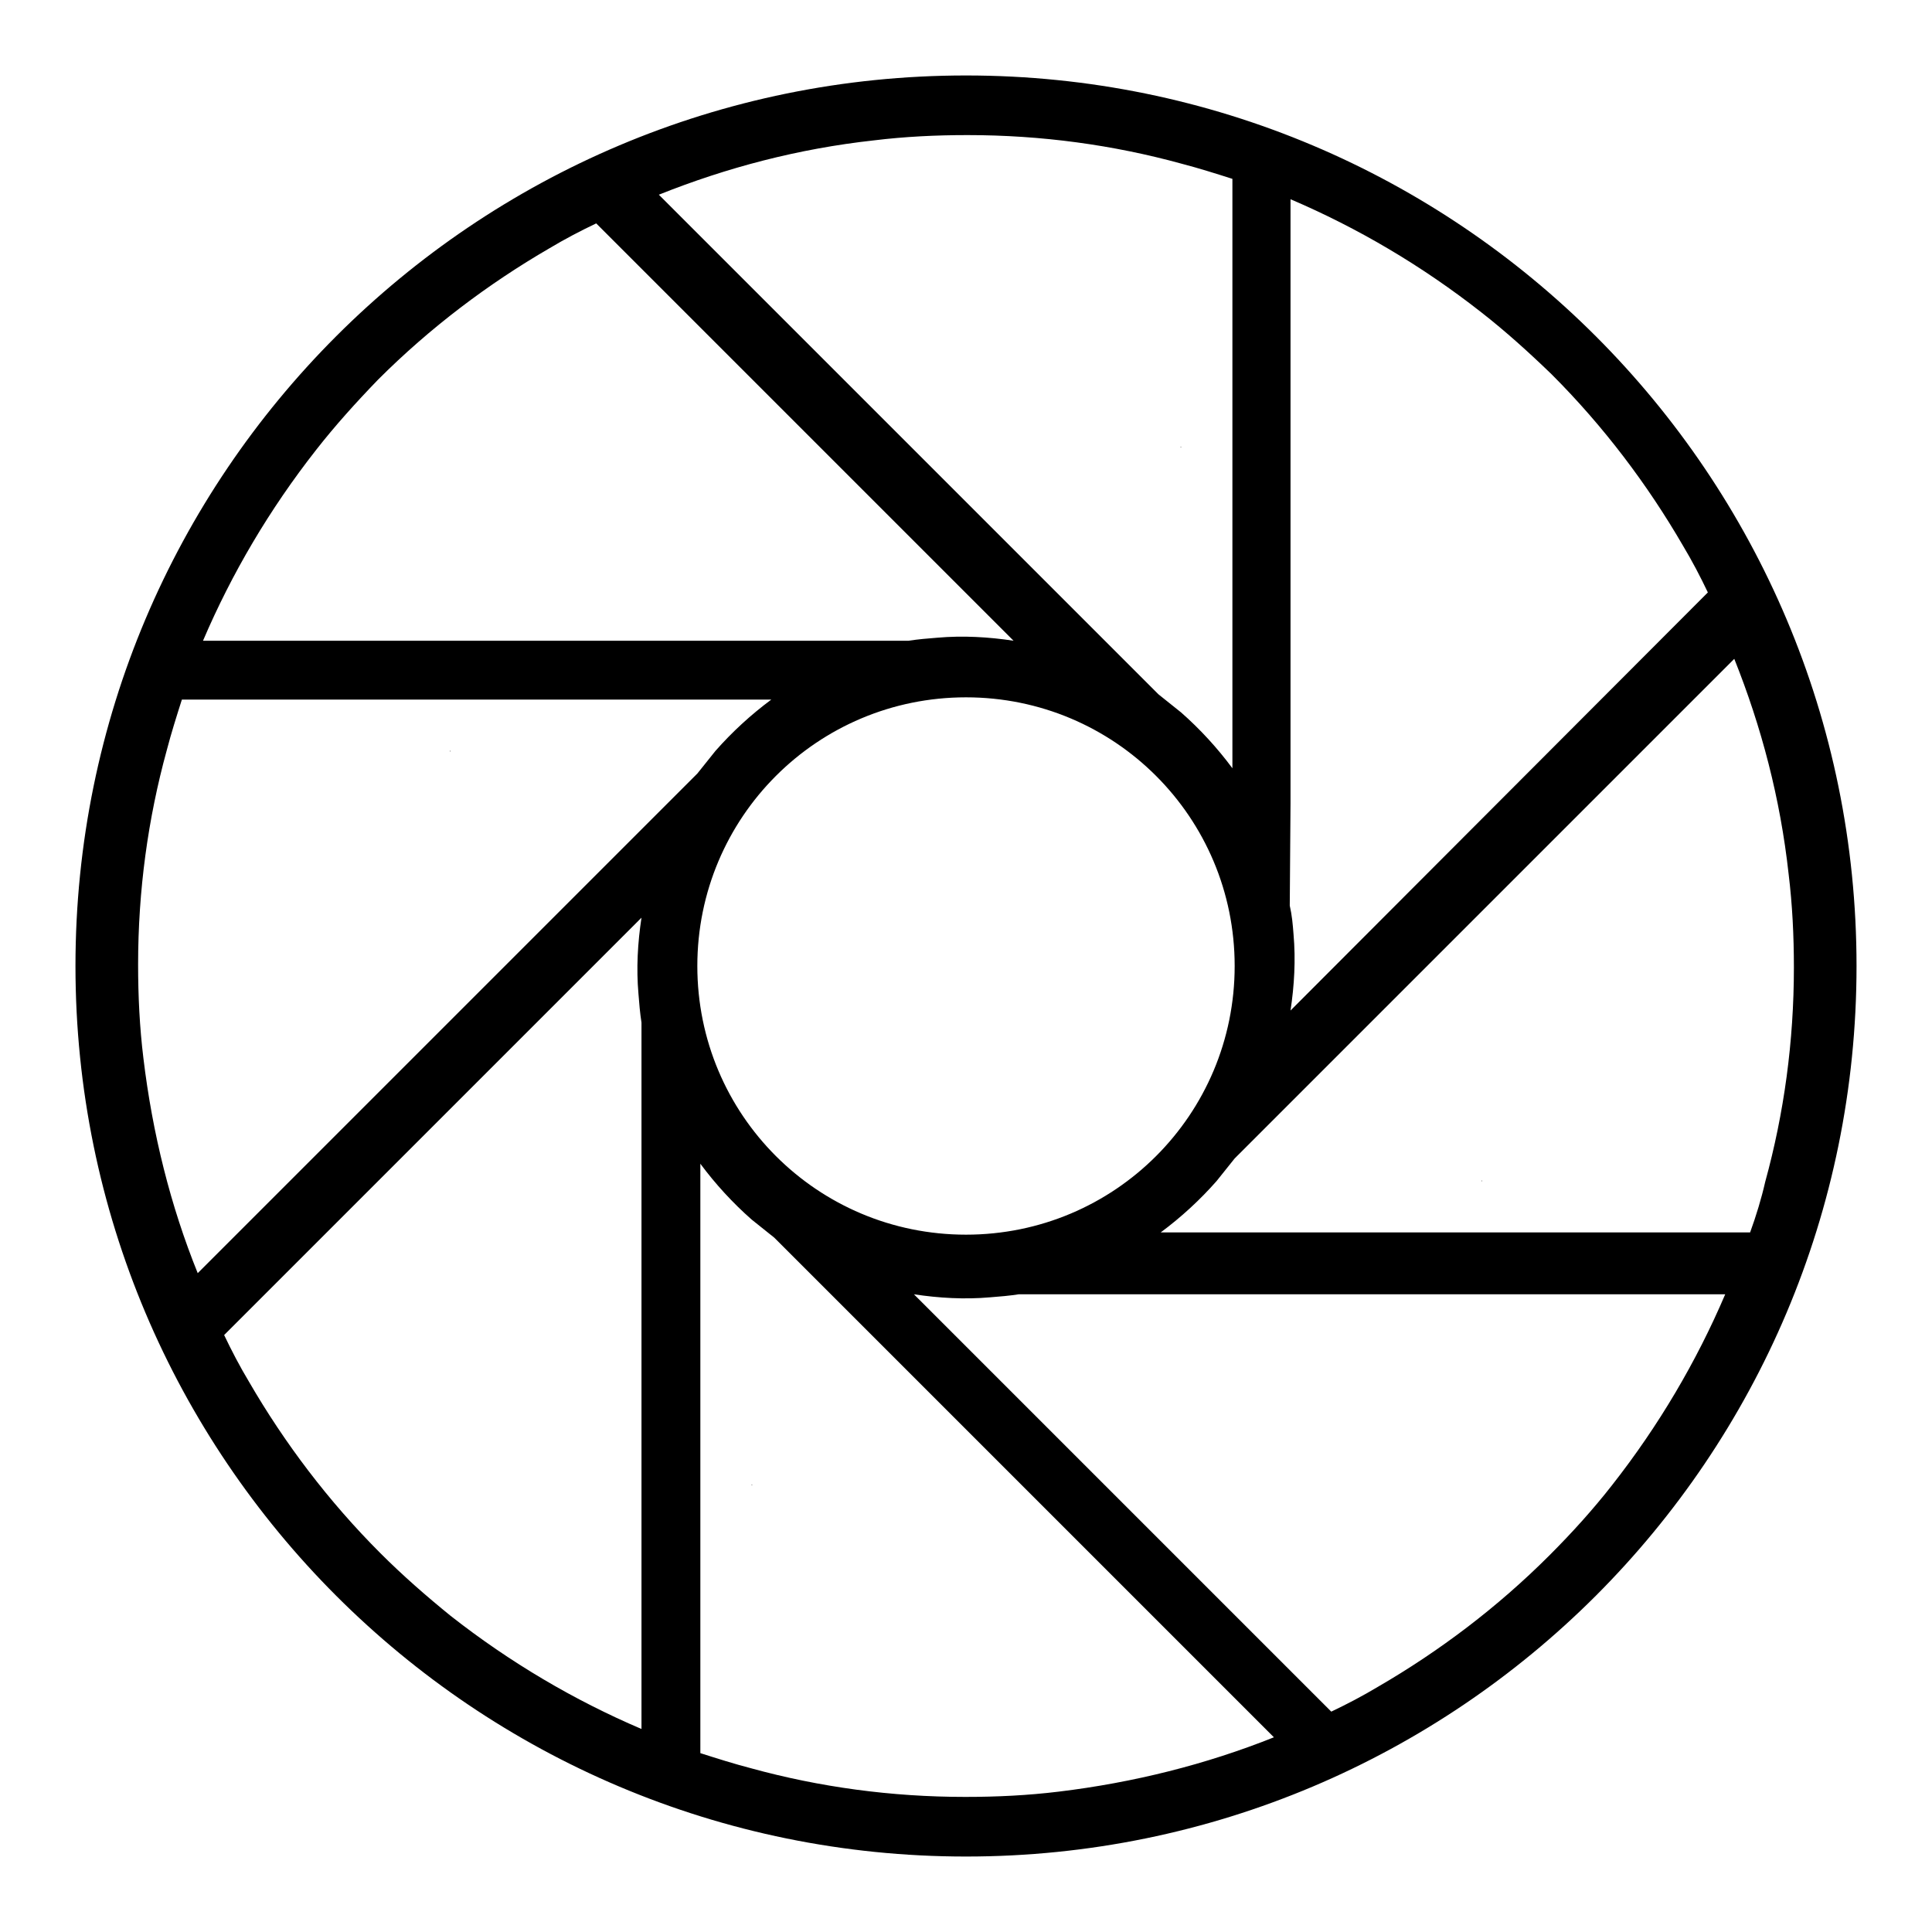
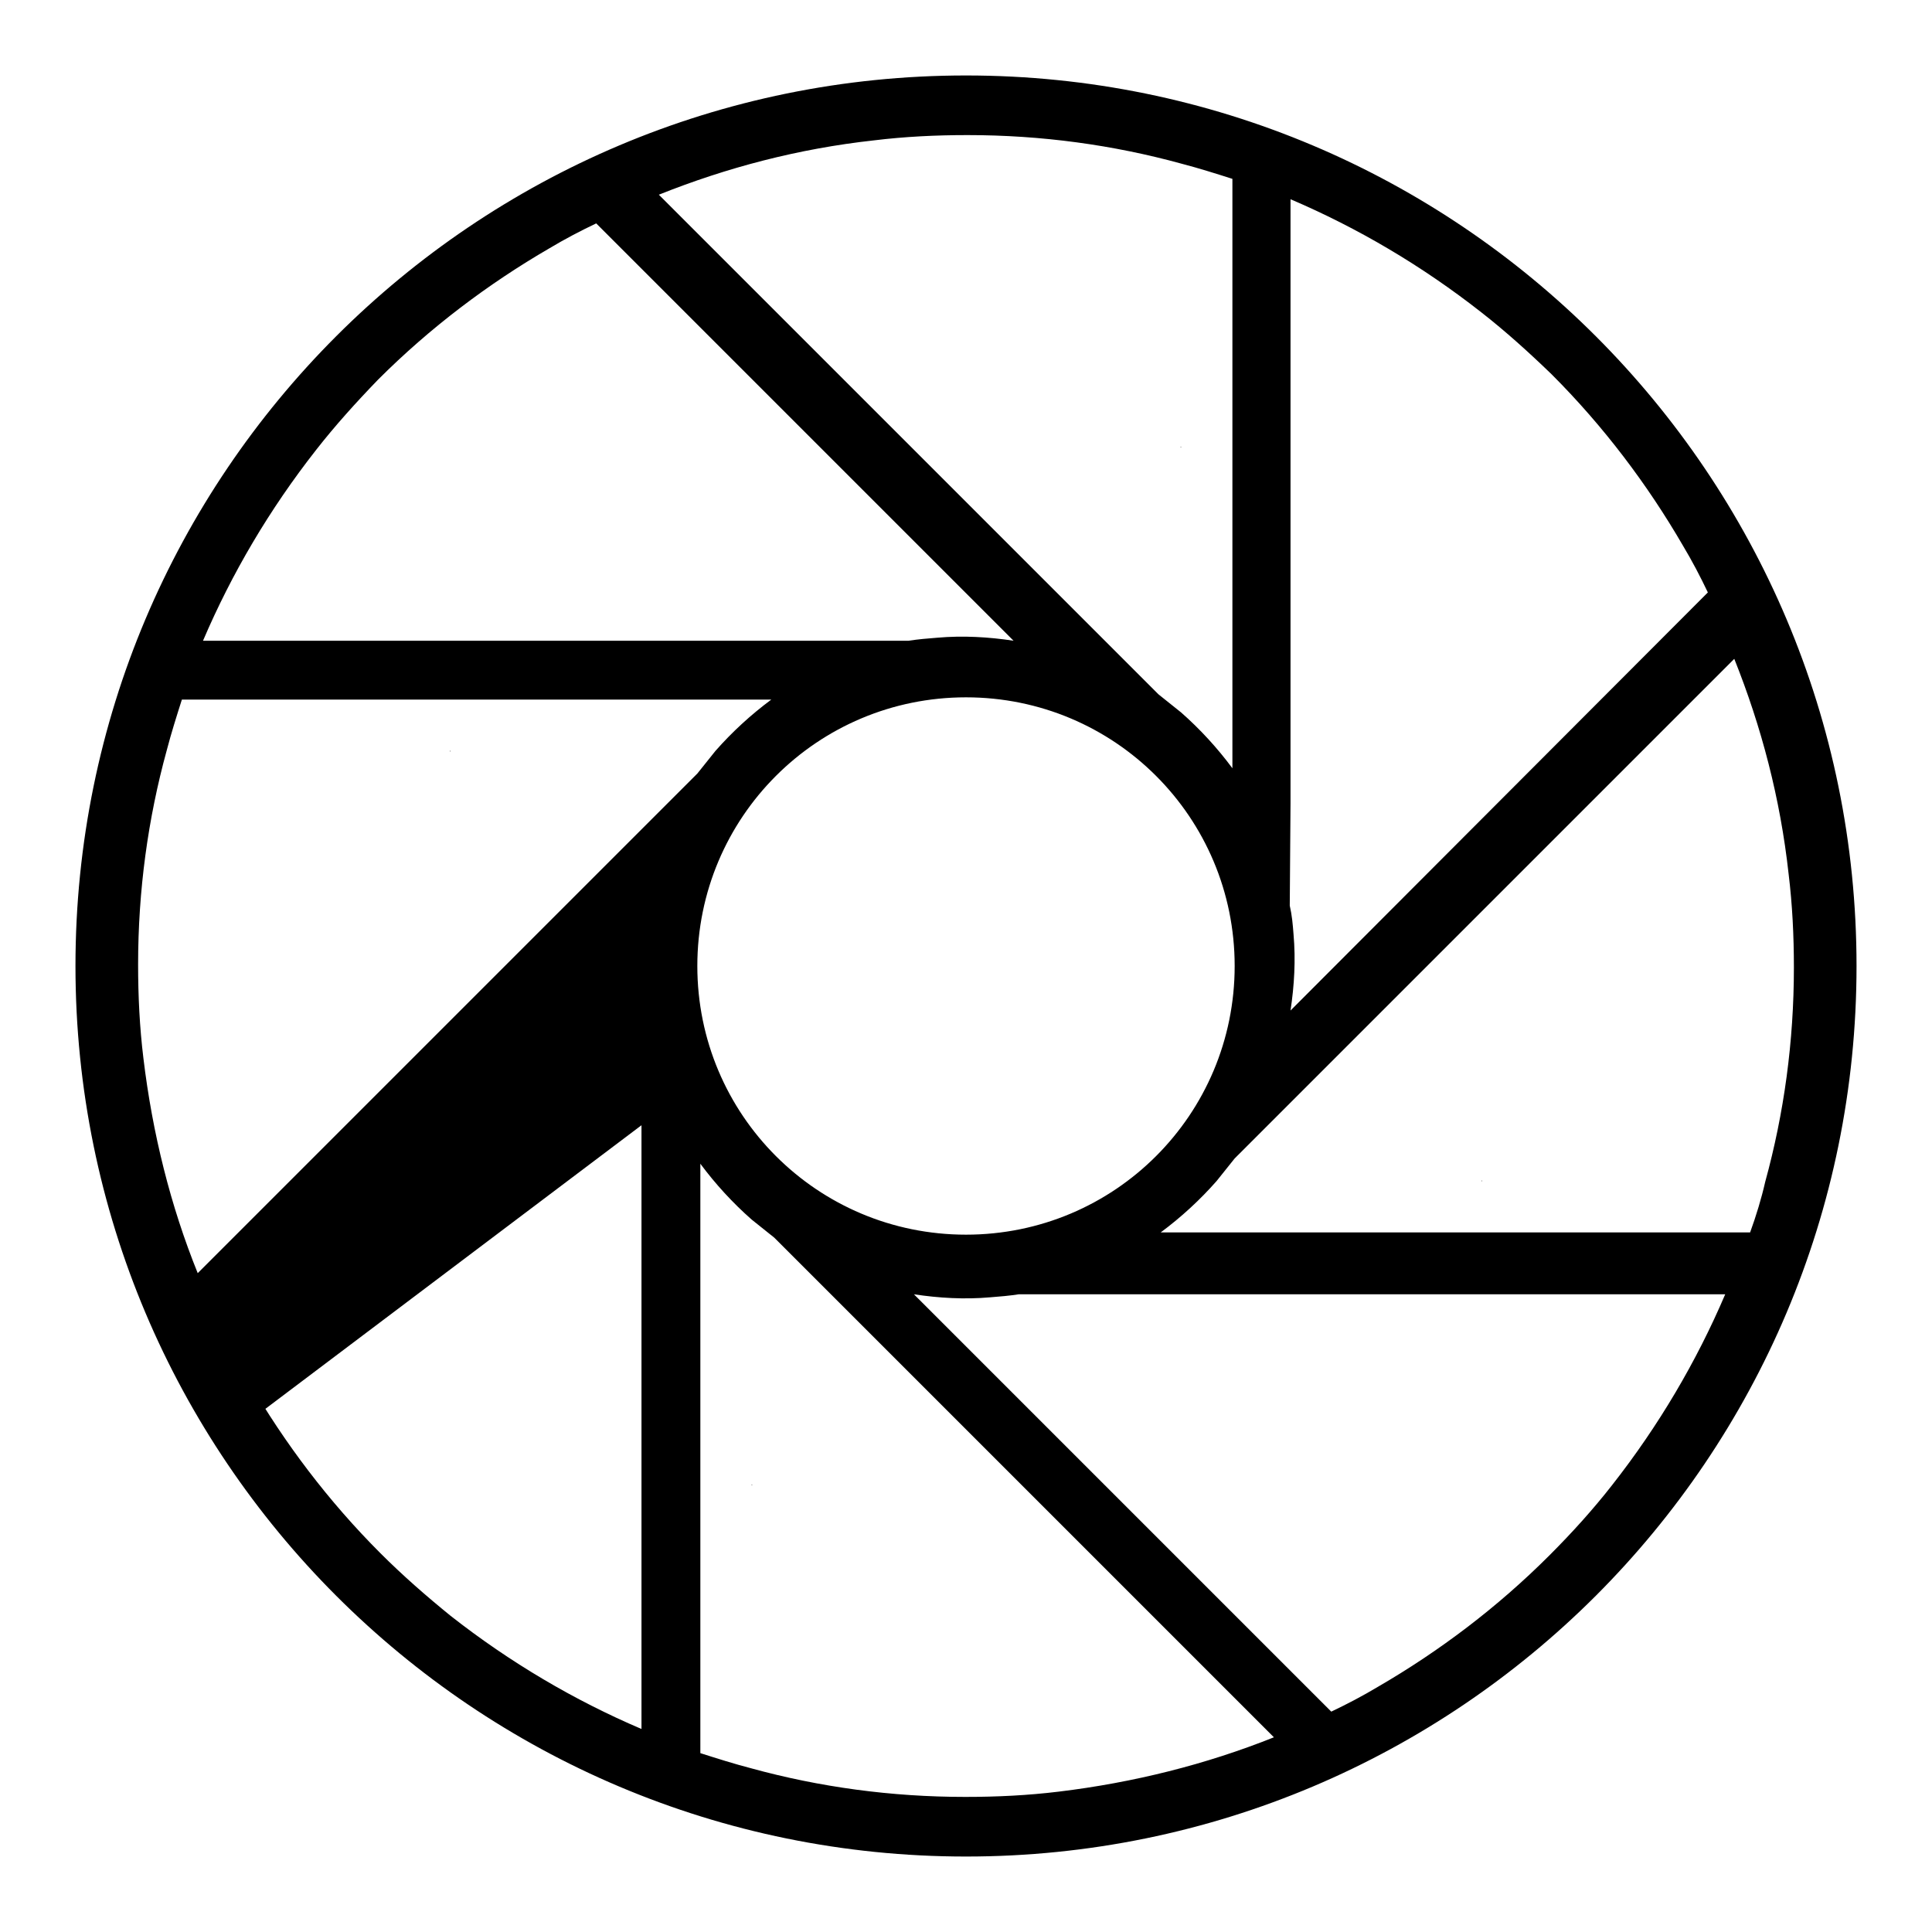
<svg xmlns="http://www.w3.org/2000/svg" version="1.1" x="0px" y="0px" viewBox="0 0 256 256" enable-background="new 0 0 256 256" xml:space="preserve">
  <g>
-     <path fill="#000000" d="M59.6,99.6l0.1-0.1l-0.1,0L59.6,99.6z M196.2,98.8V99V98.8L196.2,98.8z M99.6,196.8h0.1l-0.1-0.1V196.8z  M99.4,59.6h0.2H99.4L99.4,59.6z M156.5,59.2h-0.1l0.1,0.1L156.5,59.2z M59.7,156.6v-0.2V156.6L59.7,156.6z M156.1,196.8H156H156.1 L156.1,196.8z M128,10C62.8,10,10,62.8,10,128c0,65.2,52.8,118,118,118c65.2,0,118-52.8,118-118C246,62.8,193.2,10,128,10L128,10z  M171,106.4v-80c8.9,3.8,17.4,8.8,25.3,15c3.2,2.5,6.3,5.3,9.3,8.2c6.9,6.9,12.7,14.6,17.4,22.7c1.2,2,2.3,4.1,3.3,6.2L171,133.9 c0.5-3.3,0.7-6.7,0.4-10.1c-0.1-1.3-0.2-2.5-0.5-3.8L171,106.4L171,106.4z M115.8,18.6c4.1-0.5,8.2-0.7,12.4-0.7 c9.8,0,19.3,1.3,28.4,3.8c2.3,0.6,4.5,1.3,6.7,2v78.1c-2-2.7-4.3-5.2-6.8-7.4c-1-0.8-2-1.6-3-2.4l-9.6-9.6l-4.6-4.6l-52-52 C96.3,22.2,105.8,19.7,115.8,18.6L115.8,18.6z M41.9,59.6c2.5-3.2,5.3-6.3,8.2-9.3c6.9-6.9,14.6-12.7,22.7-17.4 c2-1.2,4.1-2.3,6.2-3.3l55.3,55.3c-3.3-0.5-6.7-0.7-10.1-0.4c-1.3,0.1-2.5,0.2-3.8,0.4H26.9C30.7,76,35.7,67.5,41.9,59.6L41.9,59.6 z M19,140.2c-0.5-4.1-0.7-8.2-0.7-12.4c0-9.8,1.3-19.3,3.8-28.4c0.6-2.3,1.3-4.5,2-6.7h78.1c-2.7,2-5.2,4.3-7.4,6.8 c-0.8,1-1.6,2-2.4,3l-9.6,9.6l-4.6,4.6l-52,52C22.6,159.8,20.2,150.2,19,140.2z M85,149.1v80c-8.9-3.8-17.4-8.8-25.3-15 c-3.2-2.6-6.3-5.3-9.3-8.3c-6.9-6.9-12.7-14.6-17.4-22.7c-1.2-2-2.3-4.1-3.3-6.2L85,121.6c-0.5,3.3-0.7,6.7-0.4,10.1 c0.1,1.3,0.2,2.5,0.4,3.8L85,149.1L85,149.1z M128,92.4c19.7,0,35.6,15.9,35.6,35.6c0,19.7-15.9,35.6-35.6,35.6 c-19.7,0-35.6-15.9-35.6-35.6C92.4,108.3,108.3,92.4,128,92.4L128,92.4z M140.3,237.4c-4.1,0.5-8.2,0.7-12.4,0.7 c-9.8,0-19.3-1.3-28.4-3.8c-2.3-0.6-4.5-1.3-6.7-2v-78.1c2,2.7,4.3,5.2,6.8,7.4c1,0.8,2,1.6,3,2.4l9.6,9.6l4.6,4.6l52,52 C159.8,233.8,150.2,236.2,140.3,237.4L140.3,237.4z M213.6,196.8c-2.5,3.2-5.3,6.3-8.3,9.3c-6.9,6.9-14.6,12.7-22.7,17.4 c-2,1.2-4.1,2.3-6.2,3.3l-55.3-55.3c3.3,0.5,6.7,0.7,10.1,0.4c1.3-0.1,2.5-0.2,3.8-0.4h93.6C224.8,180.4,219.8,188.9,213.6,196.8 L213.6,196.8z M231.9,163.3h-78.1c2.7-2,5.2-4.3,7.4-6.8c0.8-1,1.6-2,2.4-3l9.6-9.6l4.6-4.6l52-52c3.6,9,6.1,18.5,7.2,28.5 c0.5,4.1,0.7,8.2,0.7,12.4c0,9.8-1.3,19.3-3.8,28.4C233.4,158.8,232.7,161.1,231.9,163.3L231.9,163.3z M196.4,156.5v-0.1l-0.1,0.1 H196.4z" />
+     <path fill="#000000" d="M59.6,99.6l0.1-0.1l-0.1,0L59.6,99.6z M196.2,98.8V99V98.8L196.2,98.8z M99.6,196.8h0.1l-0.1-0.1V196.8z  M99.4,59.6h0.2H99.4L99.4,59.6z M156.5,59.2h-0.1l0.1,0.1L156.5,59.2z M59.7,156.6v-0.2V156.6L59.7,156.6z M156.1,196.8H156H156.1 L156.1,196.8z M128,10C62.8,10,10,62.8,10,128c0,65.2,52.8,118,118,118c65.2,0,118-52.8,118-118C246,62.8,193.2,10,128,10L128,10z  M171,106.4v-80c8.9,3.8,17.4,8.8,25.3,15c3.2,2.5,6.3,5.3,9.3,8.2c6.9,6.9,12.7,14.6,17.4,22.7c1.2,2,2.3,4.1,3.3,6.2L171,133.9 c0.5-3.3,0.7-6.7,0.4-10.1c-0.1-1.3-0.2-2.5-0.5-3.8L171,106.4L171,106.4z M115.8,18.6c4.1-0.5,8.2-0.7,12.4-0.7 c9.8,0,19.3,1.3,28.4,3.8c2.3,0.6,4.5,1.3,6.7,2v78.1c-2-2.7-4.3-5.2-6.8-7.4c-1-0.8-2-1.6-3-2.4l-9.6-9.6l-4.6-4.6l-52-52 C96.3,22.2,105.8,19.7,115.8,18.6L115.8,18.6z M41.9,59.6c2.5-3.2,5.3-6.3,8.2-9.3c6.9-6.9,14.6-12.7,22.7-17.4 c2-1.2,4.1-2.3,6.2-3.3l55.3,55.3c-3.3-0.5-6.7-0.7-10.1-0.4c-1.3,0.1-2.5,0.2-3.8,0.4H26.9C30.7,76,35.7,67.5,41.9,59.6L41.9,59.6 z M19,140.2c-0.5-4.1-0.7-8.2-0.7-12.4c0-9.8,1.3-19.3,3.8-28.4c0.6-2.3,1.3-4.5,2-6.7h78.1c-2.7,2-5.2,4.3-7.4,6.8 c-0.8,1-1.6,2-2.4,3l-9.6,9.6l-4.6,4.6l-52,52C22.6,159.8,20.2,150.2,19,140.2z M85,149.1v80c-8.9-3.8-17.4-8.8-25.3-15 c-3.2-2.6-6.3-5.3-9.3-8.3c-6.9-6.9-12.7-14.6-17.4-22.7c-1.2-2-2.3-4.1-3.3-6.2c-0.5,3.3-0.7,6.7-0.4,10.1 c0.1,1.3,0.2,2.5,0.4,3.8L85,149.1L85,149.1z M128,92.4c19.7,0,35.6,15.9,35.6,35.6c0,19.7-15.9,35.6-35.6,35.6 c-19.7,0-35.6-15.9-35.6-35.6C92.4,108.3,108.3,92.4,128,92.4L128,92.4z M140.3,237.4c-4.1,0.5-8.2,0.7-12.4,0.7 c-9.8,0-19.3-1.3-28.4-3.8c-2.3-0.6-4.5-1.3-6.7-2v-78.1c2,2.7,4.3,5.2,6.8,7.4c1,0.8,2,1.6,3,2.4l9.6,9.6l4.6,4.6l52,52 C159.8,233.8,150.2,236.2,140.3,237.4L140.3,237.4z M213.6,196.8c-2.5,3.2-5.3,6.3-8.3,9.3c-6.9,6.9-14.6,12.7-22.7,17.4 c-2,1.2-4.1,2.3-6.2,3.3l-55.3-55.3c3.3,0.5,6.7,0.7,10.1,0.4c1.3-0.1,2.5-0.2,3.8-0.4h93.6C224.8,180.4,219.8,188.9,213.6,196.8 L213.6,196.8z M231.9,163.3h-78.1c2.7-2,5.2-4.3,7.4-6.8c0.8-1,1.6-2,2.4-3l9.6-9.6l4.6-4.6l52-52c3.6,9,6.1,18.5,7.2,28.5 c0.5,4.1,0.7,8.2,0.7,12.4c0,9.8-1.3,19.3-3.8,28.4C233.4,158.8,232.7,161.1,231.9,163.3L231.9,163.3z M196.4,156.5v-0.1l-0.1,0.1 H196.4z" />
  </g>
</svg>